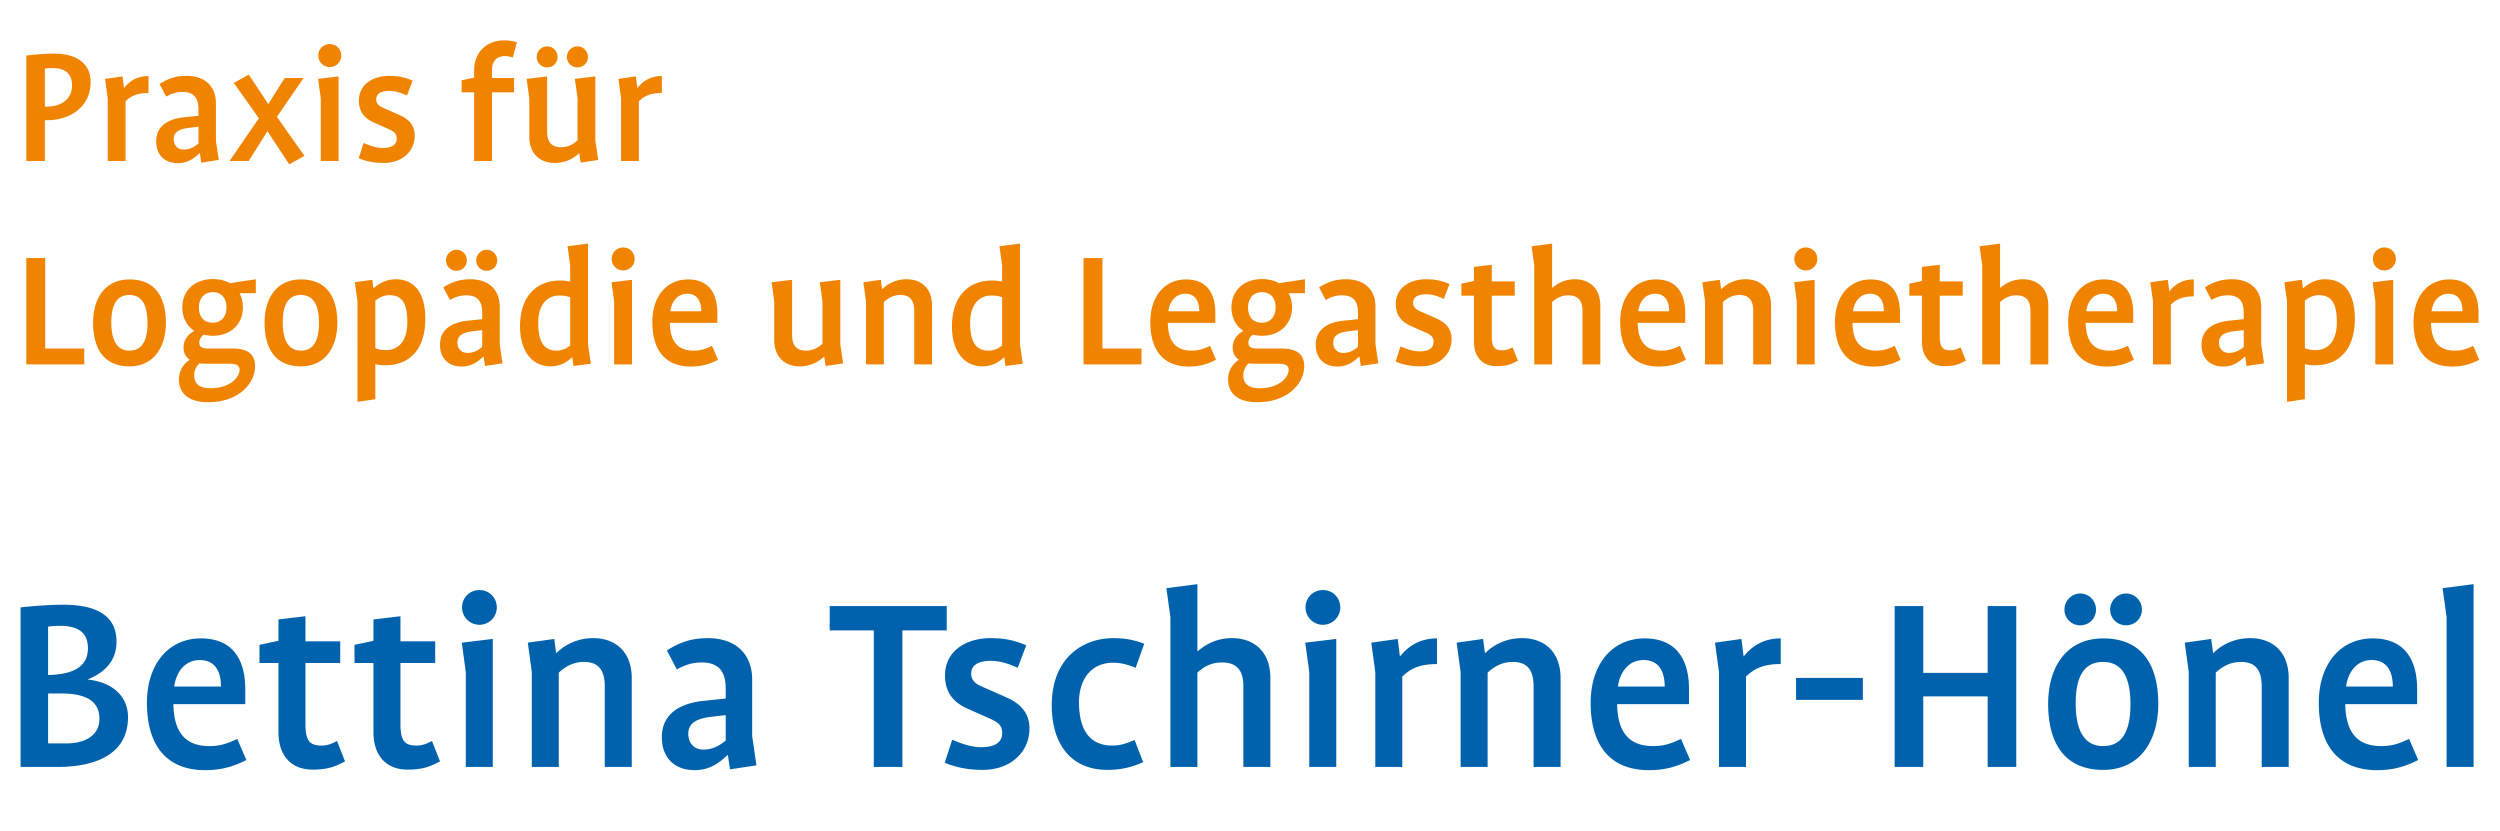
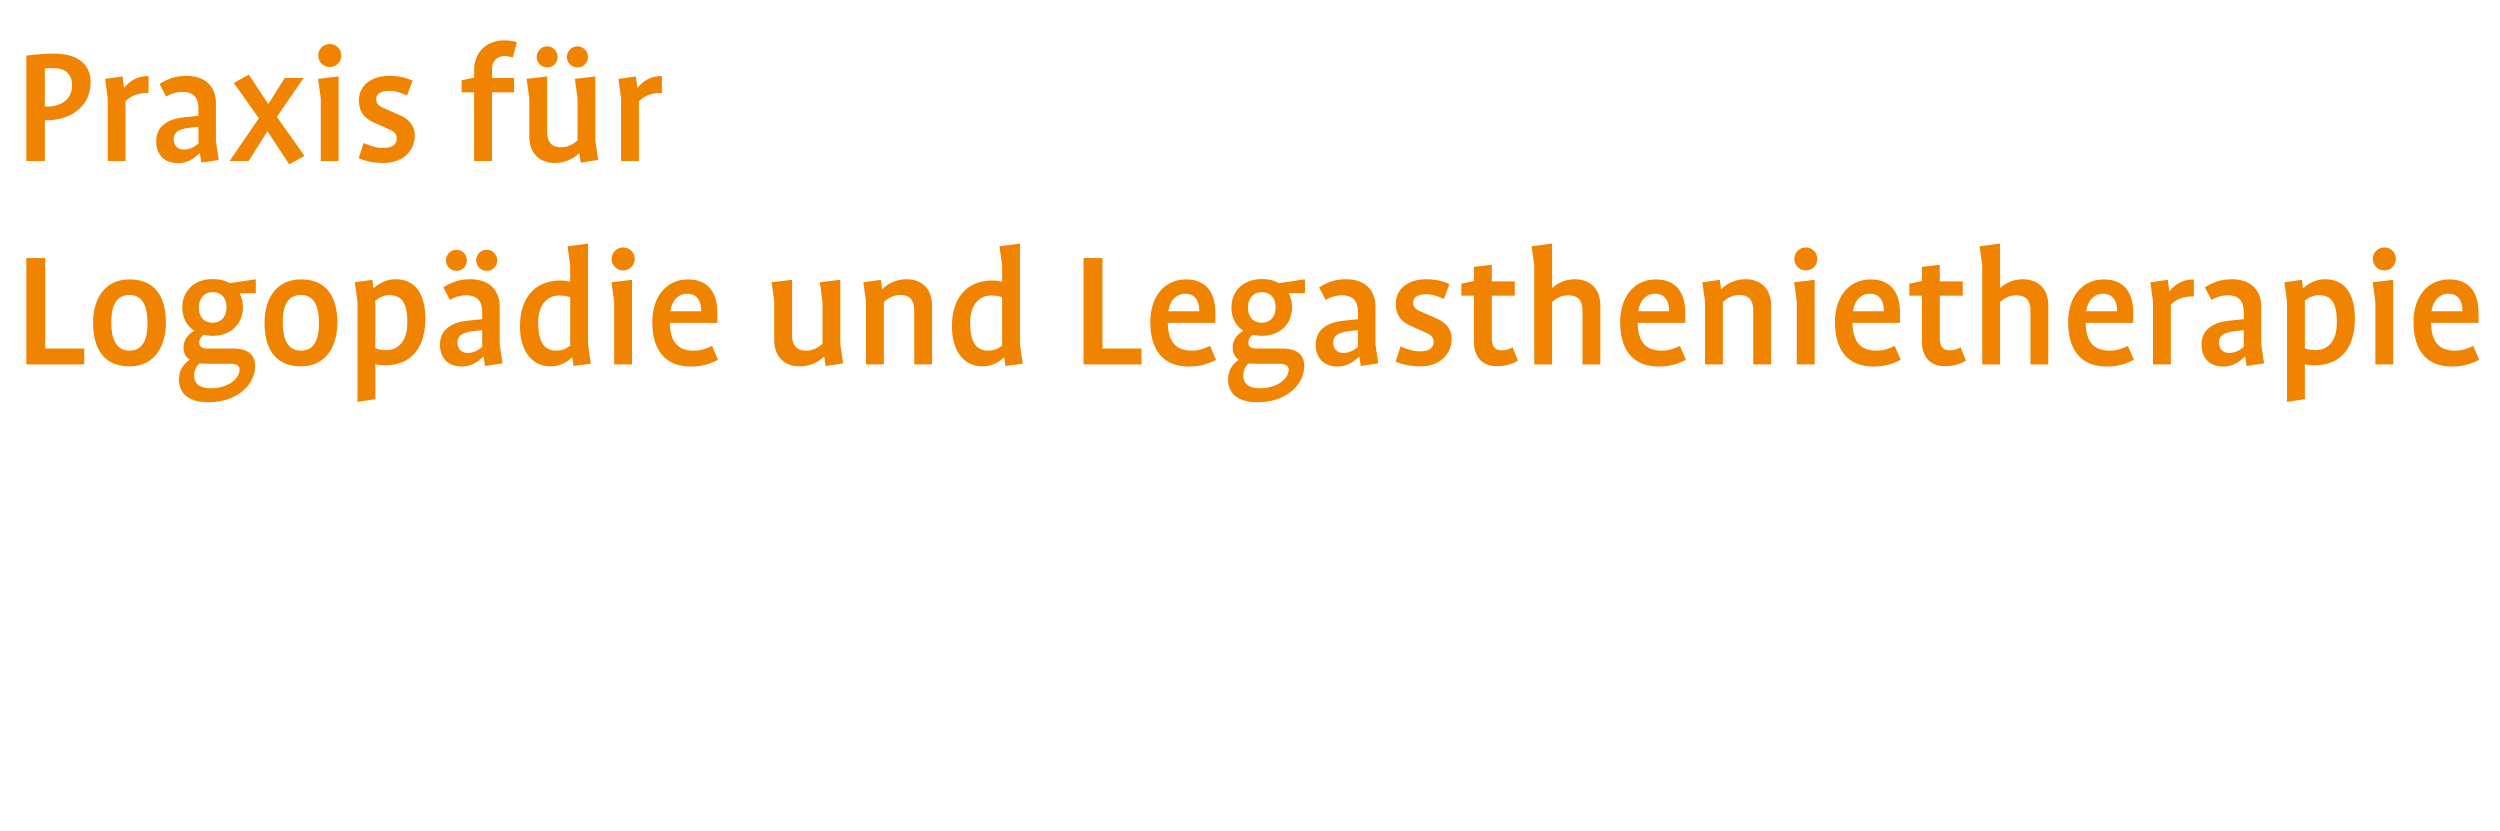
<svg xmlns="http://www.w3.org/2000/svg" width="295" height="98" fill="none">
  <path fill="#F08300" d="M10.692 9.683c0 2.897-2.376 4.502-5.148 4.502h-.25V19H3.105V6.557c.646-.084 2-.23 3.293-.23 2.668 0 4.294 1.188 4.294 3.356Zm-2.189.396c0-1.438-.896-2.042-2.25-2.042-.334 0-.71.02-.96.062v4.481h.23c1.584 0 2.98-.792 2.98-2.5ZM17.525 10.975c-1.167 0-1.98.25-2.71.98V19H12.71v-7.4l-.312-2.292 2.063-.292.167 1.355h.02c.605-.75 1.48-1.397 2.877-1.397v2.001ZM25.814 18.875l-2.064.313-.166-1.126h-.021c-.626.604-1.397 1.188-2.564 1.188-1.584 0-2.564-.98-2.564-2.564 0-1.813 1.376-2.668 3.377-2.855l1.605-.167v-.792c0-1.188-.438-2.022-1.876-2.022-.792 0-1.355.23-1.939.542l-.77-1.48c.916-.583 1.834-.958 3.188-.958 2.168 0 3.46 1.23 3.46 3.23v4.419l.334 2.272Zm-2.397-1.939v-1.98l-1.084.126c-1.23.145-1.834.52-1.834 1.334 0 .708.437 1.23 1.167 1.23.813 0 1.313-.355 1.75-.71ZM35.925 18.395l-1.792 1.001-2.564-3.898h-.02L29.338 19h-2.251l3.46-5.044-2.96-4.169 1.772-.98 2.292 3.46h.021l1.918-3.063h2.23l-3.147 4.585 3.251 4.606ZM39.954 19H37.85v-7.4l-.312-2.292 2.417-.292V19Zm.313-12.443c0 .75-.604 1.354-1.355 1.354-.75 0-1.355-.604-1.355-1.354 0-.772.605-1.355 1.355-1.355s1.355.583 1.355 1.355ZM48.938 15.999c0 1.855-1.48 3.23-3.647 3.23-1.084 0-2.105-.187-2.96-.563l.584-1.792c.73.313 1.459.584 2.272.584 1.02 0 1.625-.355 1.625-1.105 0-.605-.333-.834-.917-1.105l-1.688-.75c-.771-.334-1.855-.959-1.855-2.626 0-1.939 1.667-2.918 3.564-2.918 1.126 0 1.897.187 2.772.562l-.667 1.751c-.667-.292-1.313-.542-2.084-.542-.959 0-1.542.313-1.542 1 0 .647.541.876.917 1.043l1.75.771c1.272.542 1.876 1.334 1.876 2.46ZM60.993 4.973l-.479 1.813c-.354-.104-.584-.167-.959-.167-.875 0-1.5.542-1.5 1.647v.938h2.605v1.688h-2.605V19h-2.106v-8.108h-1.48V9.475l1.48-.313v-.875c0-2.168 1.501-3.523 3.565-3.523.562 0 .958.084 1.48.209ZM70.586 18.875l-2.064.313-.166-1.105h-.021a4.099 4.099 0 0 1-2.877 1.146c-1.667 0-3.001-1.021-3.001-3.126V11.6l-.313-2.293 2.418-.292v6.482c0 1.25.5 1.876 1.647 1.876.813 0 1.438-.354 1.938-.813v-4.96l-.313-2.293 2.418-.292v7.587l.334 2.272ZM65.792 6.723c0 .71-.542 1.23-1.23 1.23-.667 0-1.23-.52-1.23-1.23 0-.687.563-1.25 1.23-1.25.688 0 1.23.563 1.23 1.25Zm3.585 0c0 .71-.563 1.23-1.23 1.23-.688 0-1.25-.52-1.25-1.23 0-.687.562-1.25 1.25-1.25.667 0 1.23.563 1.23 1.25ZM78.1 10.975c-1.167 0-1.98.25-2.71.98V19h-2.104v-7.4l-.313-2.292 2.064-.292.166 1.355h.021c.605-.75 1.48-1.397 2.876-1.397v2.001ZM9.942 43H3.105V30.452h2.23v10.672h4.607V43ZM19.573 38.081c0 2.897-1.438 5.148-4.294 5.148-3.105 0-4.293-2.21-4.293-5.148 0-2.897 1.438-5.107 4.293-5.107 3.106 0 4.294 2.168 4.294 5.107Zm-2.168.042c0-2.21-.709-3.314-2.126-3.314-1.396 0-2.147 1-2.147 3.23 0 2.21.73 3.335 2.147 3.335 1.397 0 2.126-1.042 2.126-3.251ZM30.184 34.6h-1.917c.25.48.396 1.042.396 1.668 0 1.896-1.355 3.355-3.564 3.355-.375 0-.73-.062-1.063-.125-.271.188-.521.521-.521.938 0 .542.416.688.98.688h2.917c1.73 0 2.689.605 2.689 2.084 0 1.98-1.876 4.252-5.544 4.252-2.189 0-3.44-.958-3.44-2.688 0-1.293.813-2.022 1.272-2.314-.438-.313-.73-.73-.73-1.459 0-1.23 1.022-1.834 1.272-1.96-.917-.583-1.417-1.583-1.417-2.771 0-1.897 1.375-3.335 3.585-3.335.792 0 1.48.166 2.021.48l3.064-.46V34.6Zm-1.917 9.025c0-.563-.48-.708-1.292-.708H24.41c-.292 0-.605 0-.876-.042a1.91 1.91 0 0 0-.625 1.396c0 1.022.646 1.543 1.96 1.543 2.167 0 3.397-1.21 3.397-2.189Zm-1.543-7.337c0-1.188-.646-1.813-1.625-1.813-.917 0-1.626.646-1.626 1.813 0 1.189.667 1.793 1.626 1.793.938 0 1.625-.646 1.625-1.793ZM39.805 38.081c0 2.897-1.438 5.148-4.293 5.148-3.106 0-4.294-2.21-4.294-5.148 0-2.897 1.438-5.107 4.294-5.107 3.105 0 4.293 2.168 4.293 5.107Zm-2.167.042c0-2.21-.71-3.314-2.126-3.314-1.397 0-2.147 1-2.147 3.23 0 2.21.73 3.335 2.147 3.335 1.396 0 2.126-1.042 2.126-3.251ZM50.188 37.623c0 3.293-1.585 5.481-4.753 5.481-.458 0-.833-.041-1.146-.146v4.148l-2.105.313V35.6l-.313-2.293 2.064-.292.125 1h.02c.584-.52 1.46-1.062 2.585-1.062 2.418 0 3.523 1.834 3.523 4.669Zm-2.126.458c0-2-.417-3.252-2.126-3.252-.71 0-1.251.334-1.647.647v5.606c.334.146.709.23 1.25.23 1.647 0 2.523-1.293 2.523-3.231ZM59.297 42.875l-2.063.313-.167-1.126h-.021c-.625.605-1.397 1.188-2.564 1.188-1.584 0-2.563-.98-2.563-2.564 0-1.813 1.375-2.667 3.376-2.855l1.605-.167v-.792c0-1.188-.438-2.022-1.876-2.022-.792 0-1.355.23-1.938.542l-.771-1.48c.917-.583 1.834-.958 3.189-.958 2.167 0 3.46 1.23 3.46 3.23v4.419l.333 2.272ZM56.9 40.937v-1.98l-1.084.124c-1.23.146-1.834.522-1.834 1.334 0 .71.438 1.23 1.167 1.23.813 0 1.313-.354 1.751-.709Zm-1.813-10.214c0 .71-.542 1.23-1.23 1.23-.667 0-1.23-.52-1.23-1.23 0-.687.563-1.25 1.23-1.25.688 0 1.23.563 1.23 1.25Zm3.585 0c0 .71-.563 1.23-1.23 1.23-.688 0-1.25-.52-1.25-1.23 0-.687.562-1.25 1.25-1.25.667 0 1.23.563 1.23 1.25ZM69.721 42.917l-2.043.27-.145-1.02h-.021c-.542.5-1.376 1.062-2.522 1.062-2.293 0-3.627-1.896-3.627-4.731 0-3.44 1.855-5.398 4.773-5.398.459 0 .917.083 1.147.125v-1.897l-.313-2.272 2.418-.313v11.88l.333 2.294Zm-4.043-1.543c.708 0 1.23-.292 1.605-.604v-5.69c-.272-.105-.668-.209-1.272-.209-1.605 0-2.501 1.313-2.501 3.148 0 2.188.584 3.355 2.168 3.355ZM74.578 43h-2.106v-7.4l-.312-2.292 2.418-.292V43Zm.312-12.443c0 .75-.604 1.355-1.355 1.355-.75 0-1.354-.605-1.354-1.355a1.34 1.34 0 0 1 1.354-1.355c.75 0 1.355.583 1.355 1.355ZM84.729 42.458c-1.022.521-1.96.792-3.21.792-3.064 0-4.544-1.98-4.544-5.252 0-3.002 1.668-5.023 4.21-5.023 2.522 0 3.46 1.709 3.46 3.96v1.167H79.04c.041 2.21.937 3.272 2.813 3.272.855 0 1.418-.208 2.168-.563l.709 1.647Zm-1.98-5.732c0-1.23-.5-2.063-1.647-2.063-1.146 0-1.834.896-2.001 2.063h3.648ZM99.49 42.875l-2.064.313-.167-1.105h-.02a4.1 4.1 0 0 1-2.877 1.146c-1.667 0-3.001-1.021-3.001-3.126V35.6l-.313-2.293 2.418-.292v6.482c0 1.25.5 1.876 1.646 1.876.813 0 1.438-.354 1.939-.813v-4.96l-.313-2.293 2.418-.292v7.587l.333 2.272ZM109.984 43h-2.105v-6.295c0-1.271-.5-1.896-1.625-1.896-.834 0-1.459.375-1.96.833V43h-2.105v-7.4l-.312-2.292 2.063-.292.146 1.105h.021a4.02 4.02 0 0 1 2.876-1.167c1.688 0 3.001 1.02 3.001 3.126V43ZM120.689 42.917l-2.043.27-.145-1.02h-.021c-.542.5-1.376 1.062-2.522 1.062-2.293 0-3.627-1.896-3.627-4.731 0-3.44 1.855-5.398 4.773-5.398.459 0 .917.083 1.146.125v-1.897l-.312-2.272 2.418-.313v11.88l.333 2.294Zm-4.044-1.543c.709 0 1.23-.292 1.605-.604v-5.69c-.271-.105-.667-.209-1.271-.209-1.605 0-2.501 1.313-2.501 3.148 0 2.188.583 3.355 2.167 3.355ZM134.695 43h-6.837V30.452h2.23v10.672h4.607V43ZM143.492 42.458c-1.021.521-1.959.792-3.209.792-3.064 0-4.544-1.98-4.544-5.252 0-3.002 1.667-5.023 4.21-5.023 2.522 0 3.46 1.709 3.46 3.96v1.167h-5.607c.042 2.21.938 3.272 2.814 3.272.855 0 1.417-.208 2.168-.563l.708 1.647Zm-1.98-5.732c0-1.23-.5-2.063-1.646-2.063-1.147 0-1.835.896-2.001 2.063h3.647ZM153.981 34.6h-1.918a3.57 3.57 0 0 1 .396 1.668c0 1.896-1.354 3.355-3.564 3.355a5.72 5.72 0 0 1-1.063-.125c-.271.188-.521.521-.521.938 0 .542.417.688.98.688h2.918c1.73 0 2.689.605 2.689 2.084 0 1.98-1.876 4.252-5.545 4.252-2.188 0-3.439-.958-3.439-2.688 0-1.293.813-2.022 1.272-2.314-.438-.313-.73-.73-.73-1.459 0-1.23 1.021-1.834 1.272-1.96-.918-.583-1.418-1.583-1.418-2.771 0-1.897 1.376-3.335 3.585-3.335.792 0 1.48.166 2.022.48l3.064-.46V34.6Zm-1.918 9.025c0-.563-.479-.708-1.292-.708h-2.564c-.291 0-.604 0-.875-.042a1.91 1.91 0 0 0-.625 1.396c0 1.022.646 1.543 1.959 1.543 2.168 0 3.397-1.21 3.397-2.189Zm-1.542-7.337c0-1.188-.646-1.813-1.626-1.813-.917 0-1.625.646-1.625 1.813 0 1.189.666 1.793 1.625 1.793.938 0 1.626-.646 1.626-1.793ZM162.637 42.875l-2.063.313-.167-1.126h-.021c-.625.605-1.396 1.188-2.564 1.188-1.584 0-2.563-.98-2.563-2.564 0-1.813 1.375-2.667 3.376-2.855l1.605-.167v-.792c0-1.188-.437-2.022-1.876-2.022-.792 0-1.354.23-1.938.542l-.771-1.48c.917-.583 1.834-.958 3.189-.958 2.167 0 3.46 1.23 3.46 3.23v4.419l.333 2.272Zm-2.397-1.938v-1.98l-1.084.124c-1.229.146-1.834.522-1.834 1.334 0 .71.438 1.23 1.167 1.23.813 0 1.314-.354 1.751-.709ZM171.29 39.999c0 1.855-1.48 3.23-3.648 3.23-1.084 0-2.105-.187-2.96-.563l.584-1.792c.73.313 1.459.584 2.272.584 1.021 0 1.626-.355 1.626-1.105 0-.605-.334-.834-.917-1.105l-1.689-.75c-.771-.334-1.855-.959-1.855-2.626 0-1.939 1.668-2.918 3.564-2.918 1.126 0 1.897.187 2.773.562l-.667 1.751c-.667-.292-1.313-.542-2.085-.542-.958 0-1.542.313-1.542 1 0 .647.542.876.917 1.043l1.751.771c1.271.542 1.876 1.334 1.876 2.46ZM179.115 42.562c-.73.396-1.334.646-2.523.646-1.709 0-2.667-1.125-2.667-2.918v-5.398h-1.48v-1.417l1.48-.313v-1.667l2.105-.25v1.959h2.709v1.688h-2.709v4.773c0 1.292.333 1.668 1.25 1.668.501 0 .834-.167 1.209-.355l.626 1.584ZM188.837 43h-2.105v-6.295c0-1.23-.5-1.855-1.667-1.855-.834 0-1.418.334-1.918.792V43h-2.105V31.328l-.313-2.272 2.418-.313v5.232h.021c.646-.563 1.542-1.021 2.668-1.021 1.709 0 3.001 1.02 3.001 3.126V43ZM198.938 42.458c-1.021.521-1.959.792-3.21.792-3.064 0-4.543-1.98-4.543-5.252 0-3.002 1.667-5.023 4.21-5.023 2.522 0 3.46 1.709 3.46 3.96v1.167h-5.607c.042 2.21.938 3.272 2.814 3.272.854 0 1.417-.208 2.168-.563l.708 1.647Zm-1.98-5.732c0-1.23-.5-2.063-1.646-2.063-1.147 0-1.835.896-2.001 2.063h3.647ZM208.989 43h-2.105v-6.295c0-1.271-.5-1.896-1.626-1.896-.833 0-1.459.375-1.959.833V43h-2.105v-7.4l-.313-2.292 2.064-.292.146 1.105h.02a4.025 4.025 0 0 1 2.877-1.167c1.688 0 3.001 1.02 3.001 3.126V43ZM214.129 43h-2.106v-7.4l-.312-2.292 2.418-.292V43Zm.312-12.443c0 .75-.604 1.355-1.355 1.355-.75 0-1.354-.605-1.354-1.355 0-.771.604-1.355 1.354-1.355.751 0 1.355.583 1.355 1.355ZM224.28 42.458c-1.022.521-1.96.792-3.21.792-3.064 0-4.544-1.98-4.544-5.252 0-3.002 1.668-5.023 4.21-5.023 2.522 0 3.46 1.709 3.46 3.96v1.167h-5.606c.041 2.21.937 3.272 2.813 3.272.855 0 1.418-.208 2.168-.563l.709 1.647Zm-1.98-5.732c0-1.23-.501-2.063-1.647-2.063s-1.834.896-2.001 2.063h3.648ZM231.975 42.562c-.729.396-1.334.646-2.522.646-1.709 0-2.668-1.125-2.668-2.918v-5.398h-1.479v-1.417l1.479-.313v-1.667l2.106-.25v1.959h2.709v1.688h-2.709v4.773c0 1.292.333 1.668 1.25 1.668.5 0 .834-.167 1.209-.355l.625 1.584ZM241.698 43h-2.105v-6.295c0-1.23-.5-1.855-1.668-1.855-.833 0-1.417.334-1.917.792V43h-2.105V31.328l-.313-2.272 2.418-.313v5.232h.021c.646-.563 1.542-1.021 2.668-1.021 1.709 0 3.001 1.02 3.001 3.126V43ZM251.799 42.458c-1.021.521-1.959.792-3.21.792-3.064 0-4.544-1.98-4.544-5.252 0-3.002 1.668-5.023 4.211-5.023 2.522 0 3.46 1.709 3.46 3.96v1.167h-5.607c.042 2.21.938 3.272 2.814 3.272.854 0 1.417-.208 2.167-.563l.709 1.647Zm-1.98-5.732c0-1.23-.5-2.063-1.647-2.063-1.146 0-1.834.896-2.001 2.063h3.648ZM258.869 34.975c-1.167 0-1.98.25-2.709.98V43h-2.105v-7.4l-.313-2.292 2.064-.292.166 1.355h.021c.605-.75 1.48-1.397 2.876-1.397v2.001ZM267.158 42.875l-2.063.313-.167-1.126h-.021c-.625.605-1.397 1.188-2.564 1.188-1.584 0-2.563-.98-2.563-2.564 0-1.813 1.375-2.667 3.376-2.855l1.605-.167v-.792c0-1.188-.438-2.022-1.876-2.022-.792 0-1.355.23-1.938.542l-.771-1.48c.917-.583 1.834-.958 3.189-.958 2.167 0 3.46 1.23 3.46 3.23v4.419l.333 2.272Zm-2.397-1.938v-1.98l-1.084.124c-1.23.146-1.834.522-1.834 1.334 0 .71.438 1.23 1.167 1.23.813 0 1.313-.354 1.751-.709ZM277.874 37.623c0 3.293-1.584 5.481-4.752 5.481-.459 0-.834-.041-1.147-.146v4.148l-2.105.313V35.6l-.312-2.293 2.063-.292.125 1h.021c.584-.52 1.459-1.062 2.585-1.062 2.417 0 3.522 1.834 3.522 4.669Zm-2.126.458c0-2-.417-3.252-2.126-3.252-.709 0-1.251.334-1.647.647v5.606c.334.146.709.23 1.251.23 1.647 0 2.522-1.293 2.522-3.231ZM282.398 43h-2.105v-7.4l-.313-2.292 2.418-.292V43Zm.313-12.443c0 .75-.605 1.355-1.355 1.355a1.352 1.352 0 0 1-1.355-1.355c0-.771.604-1.355 1.355-1.355.75 0 1.355.583 1.355 1.355ZM292.549 42.458c-1.021.521-1.959.792-3.21.792-3.064 0-4.544-1.98-4.544-5.252 0-3.002 1.668-5.023 4.211-5.023 2.522 0 3.46 1.709 3.46 3.96v1.167h-5.607c.042 2.21.938 3.272 2.814 3.272.854 0 1.417-.208 2.167-.563l.709 1.647Zm-1.98-5.732c0-1.23-.5-2.063-1.647-2.063-1.146 0-1.834.896-2.001 2.063h3.648Z" />
-   <path fill="#0061AD" d="M15.105 84.635c0 4.067-3.343 5.865-8.388 5.865H2.428V71.674c.82-.095 3.06-.315 5.046-.315 4.1 0 6.275 1.419 6.275 4.351 0 2.334-1.482 3.69-3.374 4.447v.031c2.712.284 4.73 1.83 4.73 4.447Zm-3.374.189c0-1.955-1.356-2.996-4.541-2.996H5.676v5.897H7.79c2.27 0 3.942-.946 3.942-2.901Zm-1.356-8.325c0-1.892-1.198-2.65-3.28-2.65-.441 0-1.009.032-1.419.095v5.708c2.65-.063 4.699-.788 4.699-3.153ZM29.069 89.68c-1.545.788-2.964 1.198-4.856 1.198-4.636 0-6.875-2.995-6.875-7.946 0-4.541 2.523-7.6 6.37-7.6 3.816 0 5.235 2.586 5.235 5.992v1.765H20.46c.063 3.343 1.42 4.951 4.257 4.951 1.293 0 2.145-.315 3.28-.851l1.072 2.491Zm-2.996-8.672c0-1.86-.757-3.122-2.491-3.122-1.735 0-2.775 1.356-3.027 3.122h5.518ZM40.712 89.838c-1.104.599-2.018.977-3.816.977-2.585 0-4.036-1.703-4.036-4.415v-8.167h-2.239V76.09l2.239-.473v-2.523l3.185-.378v2.964h4.1v2.554h-4.1v7.221c0 1.956.505 2.523 1.892 2.523.757 0 1.261-.252 1.829-.536l.946 2.397ZM51.922 89.838c-1.104.599-2.019.977-3.816.977-2.586 0-4.037-1.703-4.037-4.415v-8.167h-2.238V76.09l2.238-.473v-2.523l3.185-.378v2.964h4.1v2.554h-4.1v7.221c0 1.956.505 2.523 1.893 2.523.756 0 1.26-.252 1.829-.536l.946 2.397ZM58.149 90.5h-3.185V79.305l-.473-3.469 3.658-.441V90.5Zm.473-18.826c0 1.135-.915 2.05-2.05 2.05a2.046 2.046 0 0 1-2.05-2.05c0-1.167.915-2.05 2.05-2.05 1.135 0 2.05.883 2.05 2.05ZM74.547 90.5h-3.185v-9.523c0-1.924-.756-2.87-2.46-2.87-1.26 0-2.207.568-2.964 1.261V90.5h-3.185V79.305l-.473-3.469 3.122-.441.221 1.671h.032c.977-.977 2.46-1.766 4.351-1.766 2.555 0 4.541 1.546 4.541 4.73V90.5ZM89.26 90.31l-3.121.474-.253-1.703h-.031c-.946.914-2.113 1.797-3.879 1.797-2.397 0-3.879-1.482-3.879-3.878 0-2.744 2.082-4.037 5.109-4.32l2.428-.253V81.23c0-1.798-.662-3.059-2.838-3.059-1.198 0-2.05.347-2.933.82l-1.166-2.239c1.387-.883 2.775-1.45 4.824-1.45 3.28 0 5.235 1.86 5.235 4.887v6.686l.505 3.437Zm-3.626-2.932v-2.996l-1.64.19c-1.86.22-2.775.788-2.775 2.018 0 1.072.663 1.86 1.766 1.86 1.23 0 1.987-.536 2.65-1.072ZM111.716 74.386h-5.235V90.5h-3.374V74.386h-5.203v-2.87h13.812v2.87ZM121.475 85.959c0 2.807-2.239 4.888-5.518 4.888-1.64 0-3.185-.284-4.478-.851l.883-2.712c1.104.472 2.207.882 3.437.882 1.545 0 2.46-.536 2.46-1.67 0-.915-.505-1.262-1.388-1.672l-2.554-1.135c-1.167-.505-2.807-1.451-2.807-3.974 0-2.933 2.523-4.415 5.393-4.415 1.703 0 2.869.284 4.194.852l-1.009 2.649c-1.009-.442-1.987-.82-3.154-.82-1.45 0-2.333.473-2.333 1.514 0 .977.82 1.324 1.387 1.576l2.649 1.167c1.924.82 2.838 2.018 2.838 3.721ZM135.017 75.963l-1.009 2.838c-.789-.316-1.609-.6-2.681-.6-2.396 0-4.005 1.767-4.005 4.668 0 3.531 1.482 5.108 3.911 5.108 1.04 0 1.765-.284 2.648-.662l1.01 2.617c-1.325.6-2.618.915-4.195.915-4.32 0-6.59-3.027-6.59-7.631 0-5.456 3.532-7.916 7.284-7.916 1.388 0 2.46.221 3.627.663ZM149.902 90.5h-3.185v-9.523c0-1.86-.757-2.807-2.523-2.807-1.261 0-2.144.505-2.901 1.198V90.5h-3.185V72.84l-.473-3.437 3.658-.473v7.916h.032c.977-.852 2.333-1.546 4.036-1.546 2.586 0 4.541 1.546 4.541 4.73V90.5ZM157.679 90.5h-3.185V79.305l-.473-3.469 3.658-.441V90.5Zm.473-18.826c0 1.135-.914 2.05-2.049 2.05a2.045 2.045 0 0 1-2.05-2.05c0-1.167.914-2.05 2.05-2.05 1.135 0 2.049.883 2.049 2.05ZM169.569 78.36c-1.766 0-2.996.378-4.1 1.481V90.5h-3.185V79.305l-.473-3.469 3.122-.441.252 2.05h.032c.914-1.135 2.239-2.113 4.352-2.113v3.027ZM184.148 90.5h-3.185v-9.523c0-1.924-.757-2.87-2.46-2.87-1.261 0-2.207.568-2.964 1.261V90.5h-3.185V79.305l-.473-3.469 3.122-.441.221 1.671h.031c.978-.977 2.46-1.766 4.352-1.766 2.554 0 4.541 1.546 4.541 4.73V90.5ZM199.429 89.68c-1.545.788-2.964 1.198-4.856 1.198-4.636 0-6.875-2.995-6.875-7.946 0-4.541 2.523-7.6 6.37-7.6 3.816 0 5.235 2.586 5.235 5.992v1.765h-8.483c.063 3.343 1.419 4.951 4.257 4.951 1.293 0 2.145-.315 3.28-.851l1.072 2.491Zm-2.996-8.672c0-1.86-.757-3.122-2.491-3.122s-2.775 1.356-3.027 3.122h5.518ZM210.126 78.36c-1.766 0-2.996.378-4.099 1.481V90.5h-3.185V79.305l-.473-3.469 3.122-.441.252 2.05h.031c.915-1.135 2.239-2.113 4.352-2.113v3.027ZM219.818 82.585h-7.884v-2.586h7.884v2.586ZM237.918 90.5h-3.374v-8.325h-7.6V90.5h-3.374V71.516h3.374V79.4h7.6v-7.884h3.374V90.5ZM254.675 83.058c0 4.383-2.176 7.789-6.496 7.789-4.699 0-6.496-3.343-6.496-7.79 0-4.382 2.175-7.725 6.496-7.725 4.698 0 6.496 3.28 6.496 7.726Zm-3.28.063c0-3.343-1.072-5.014-3.216-5.014-2.113 0-3.248 1.514-3.248 4.888 0 3.343 1.103 5.045 3.248 5.045 2.112 0 3.216-1.576 3.216-4.92Zm-4.068-11.195c0 1.072-.82 1.86-1.86 1.86a1.844 1.844 0 0 1-1.861-1.86c0-1.04.852-1.892 1.861-1.892 1.04 0 1.86.852 1.86 1.892Zm5.424 0c0 1.072-.851 1.86-1.86 1.86-1.041 0-1.892-.788-1.892-1.86 0-1.04.851-1.892 1.892-1.892 1.009 0 1.86.852 1.86 1.892ZM270.067 90.5h-3.185v-9.523c0-1.924-.757-2.87-2.459-2.87-1.262 0-2.208.568-2.965 1.261V90.5h-3.185V79.305l-.473-3.469 3.122-.441.221 1.671h.032c.977-.977 2.459-1.766 4.351-1.766 2.555 0 4.541 1.546 4.541 4.73V90.5ZM285.348 89.68c-1.545.788-2.964 1.198-4.856 1.198-4.636 0-6.875-2.995-6.875-7.946 0-4.541 2.523-7.6 6.37-7.6 3.816 0 5.235 2.586 5.235 5.992v1.765h-8.483c.063 3.343 1.419 4.951 4.257 4.951 1.293 0 2.145-.315 3.28-.851l1.072 2.491Zm-2.996-8.672c0-1.86-.756-3.122-2.491-3.122-1.734 0-2.775 1.356-3.027 3.122h5.518ZM291.883 90.5h-3.185V72.84l-.473-3.437 3.658-.473V90.5Z" />
</svg>